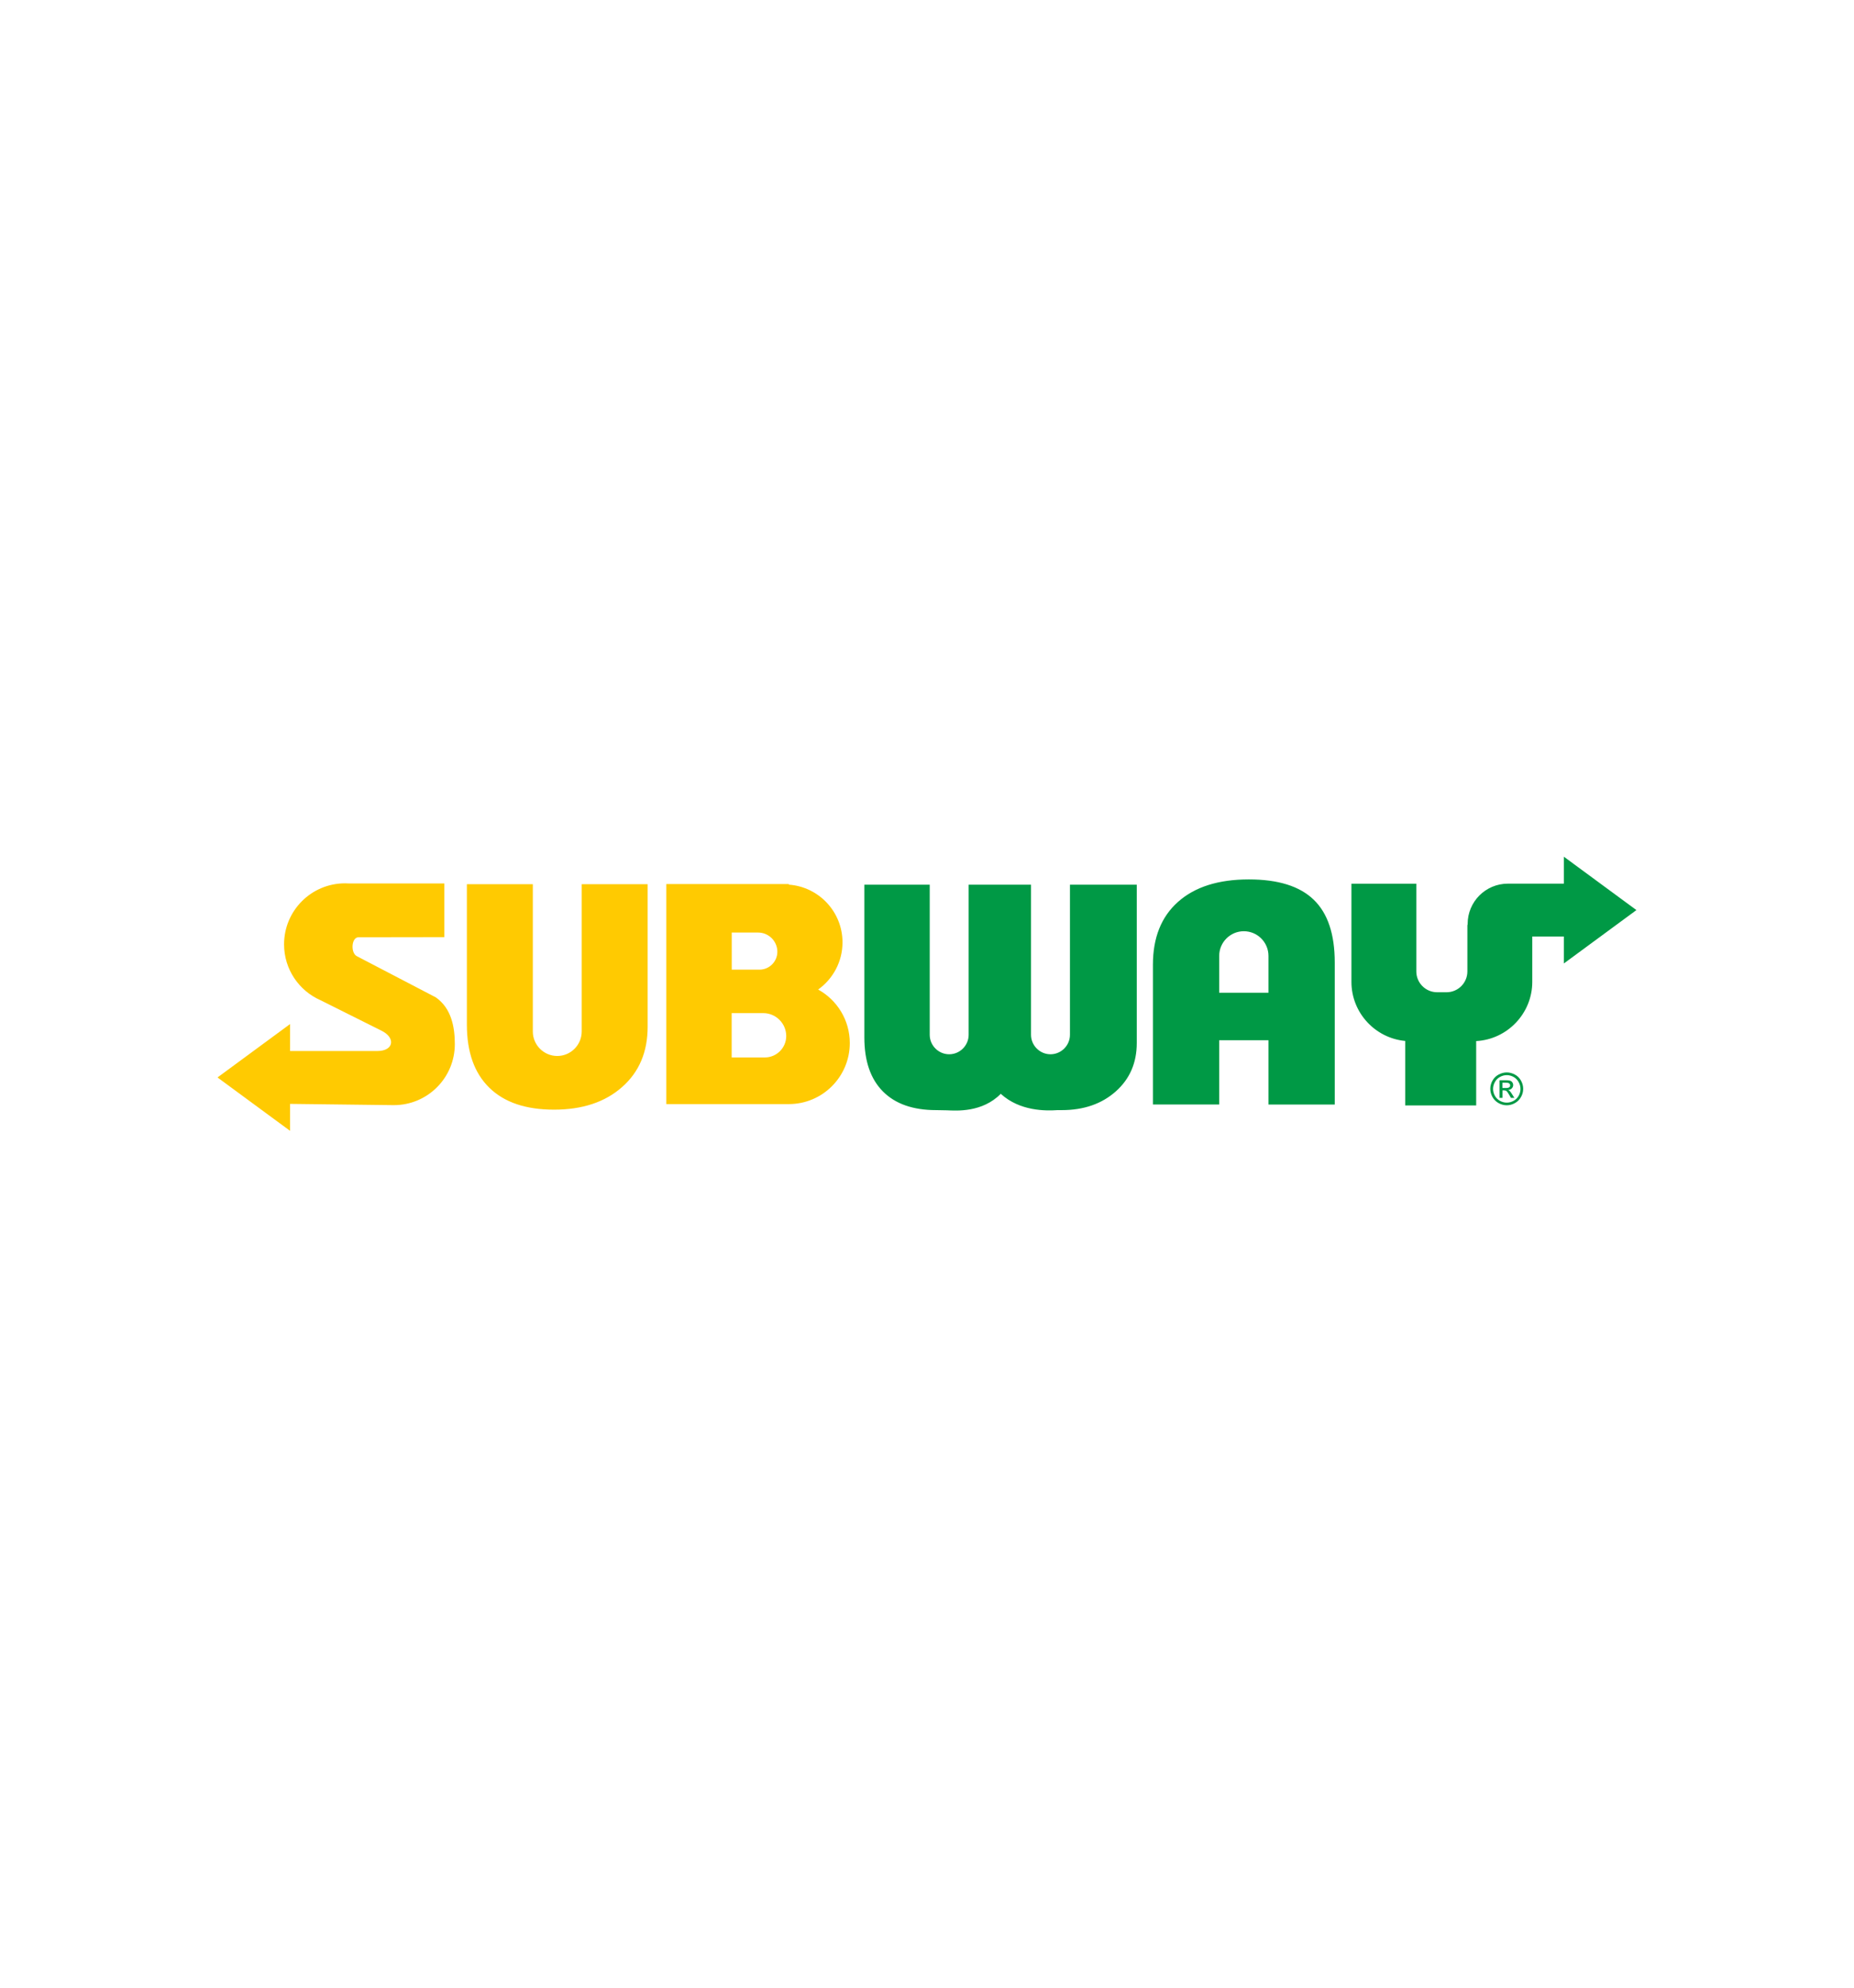
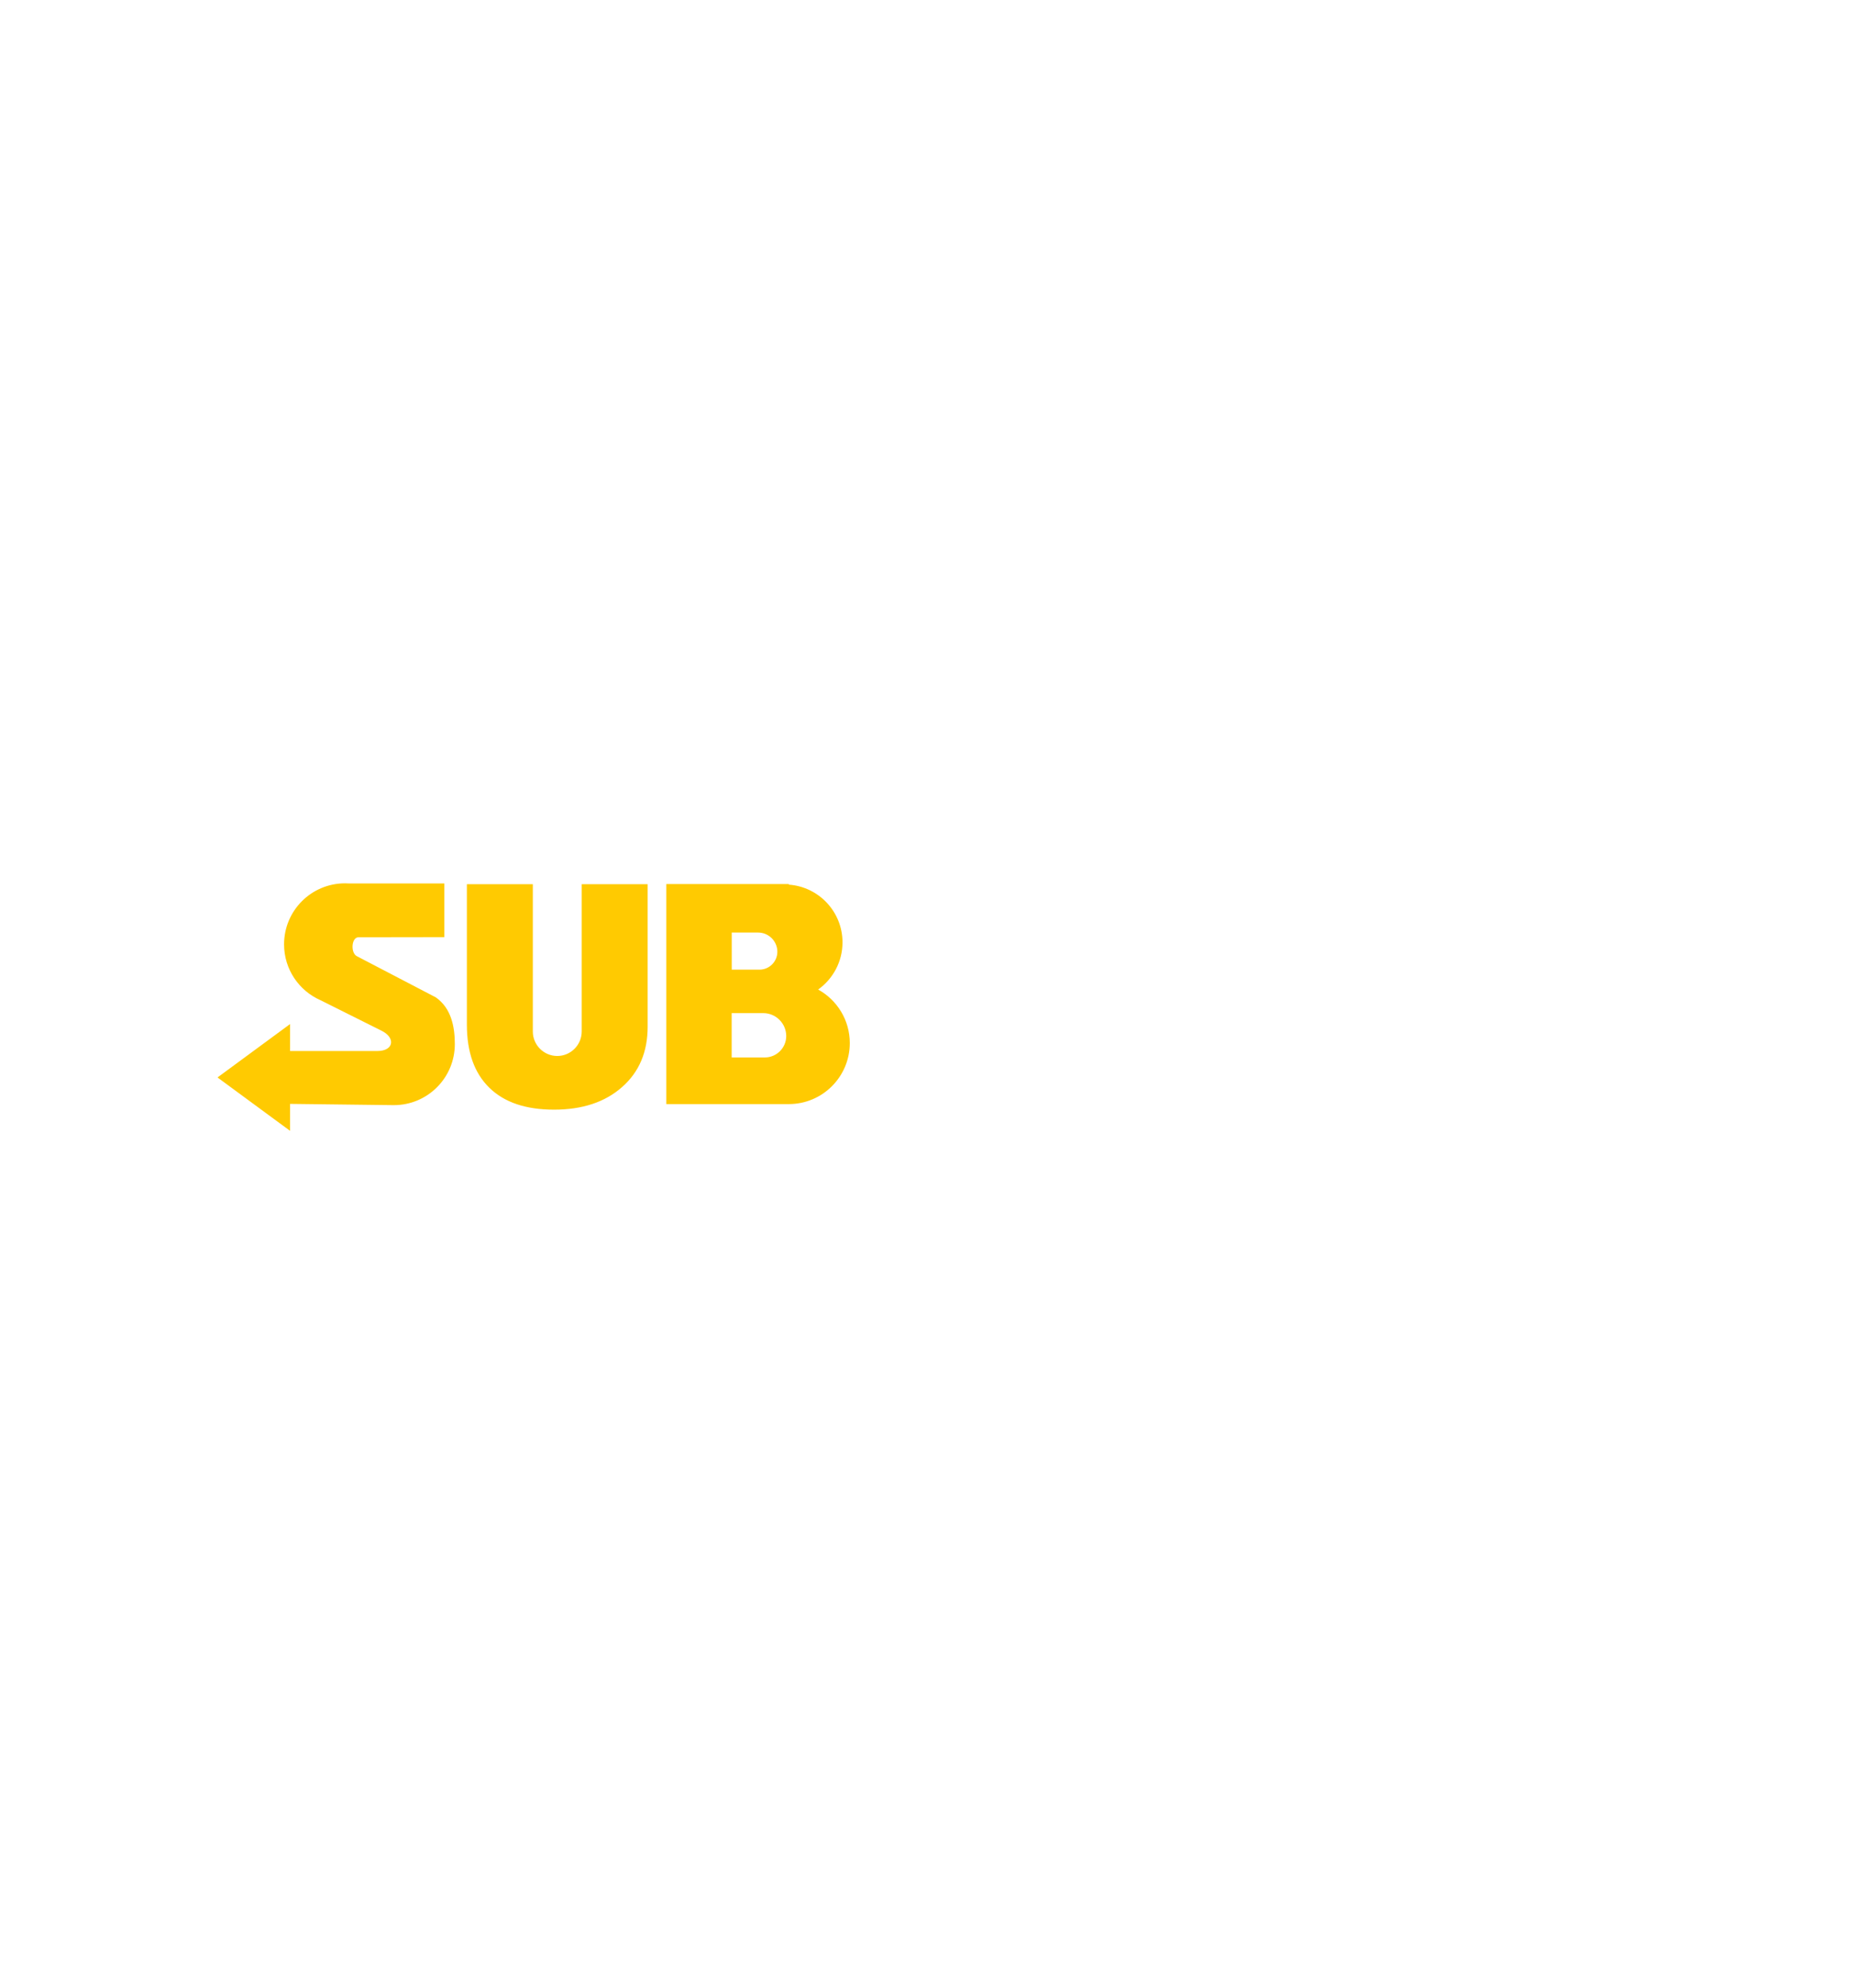
<svg xmlns="http://www.w3.org/2000/svg" version="1.0" id="Layer_1" x="0px" y="0px" viewBox="0 0 280 300" enable-background="new 0 0 280 300" xml:space="preserve">
  <g>
</g>
  <g>
    <path fill="#FFCA01" d="M54.15,141.46l12.96-0.02v-8.1H52.72c-0.2-0.01-0.4-0.02-0.61-0.02c-5.09,0-9.21,4.12-9.21,9.21   c0,3.77,2.26,7.01,5.5,8.43l9.23,4.61c2.17,1.08,1.82,3.06-0.64,3.06H43.81l0-4.07l-5.48,4.03l-5.48,4.03l5.48,4.03l5.48,4.03   l0-4.07l15.67,0.19c5.09,0,9.21-4.12,9.21-9.21c0-2.59-0.52-5.4-2.86-7.05l-11.95-6.23C52.93,143.81,53.06,141.46,54.15,141.46   L54.15,141.46z M97.81,133.46v21.51c0,3.8-1.28,6.83-3.86,9.1c-2.57,2.27-5.99,3.41-10.27,3.41c-4.27,0-7.52-1.1-9.78-3.31   c-2.26-2.2-3.39-5.38-3.39-9.52v-21.2h9.96v22.24c0,2.03,1.66,3.69,3.69,3.69l0,0c2.03,0,3.69-1.66,3.69-3.69v-22.24H97.81   L97.81,133.46z M119.13,166.64c5.09,0,9.21-4.13,9.21-9.21c0-3.48-1.93-6.51-4.78-8.08c2.22-1.58,3.68-4.18,3.68-7.12   c0-4.61-3.58-8.39-8.11-8.71v-0.09h-18.5v33.21H119.13L119.13,166.64z M110.5,152.91h4.78c1.9,0,3.46,1.56,3.46,3.46v0   c0,1.78-1.45,3.23-3.23,3.23h-5.01V152.91L110.5,152.91z M110.5,140.75h4c1.59,0,2.9,1.3,2.9,2.9v0c0,1.49-1.22,2.7-2.7,2.7h-4.19   V140.75L110.5,140.75z" />
-     <path fill-rule="evenodd" clip-rule="evenodd" fill="#009945" d="M231.41,141.37v6.83c0,4.76-3.77,8.68-8.47,8.93v9.71h-10.72   v-9.73c-4.54-0.42-8.12-4.26-8.12-8.91v-14.82h9.8v13.24c0,1.73,1.41,3.14,3.14,3.14h1.43c1.73,0,3.14-1.41,3.14-3.14v-7.03h0.04   c0-0.05,0-0.09,0-0.14c0-3.36,2.72-6.08,6.08-6.08h0h0h0h0h0h0h0h0h0l0.06,0v0h1.16h2.46h4.77l0-4.07l5.48,4.03l5.48,4.03   l-5.48,4.03l-5.48,4.03l0-4.07H231.41L231.41,141.37z M184.13,166.7h-10.01v-21.1c0-4.07,1.26-7.24,3.8-9.49   c2.53-2.25,6.09-3.38,10.68-3.38c4.43,0,7.69,1.02,9.81,3.07c2.12,2.05,3.17,5.2,3.17,9.47v21.44h-10.01V157h-7.44V166.7   L184.13,166.7z M191.57,149.83v-5.56c0-2.05-1.67-3.72-3.72-3.72l0,0c-2.05,0-3.72,1.67-3.72,3.72v5.56H191.57L191.57,149.83z    M171.68,133.53v23.89c0,2.99-1.05,5.42-3.16,7.3c-2.11,1.88-4.83,2.83-8.17,2.83c-0.21,0-0.42-0.01-0.62,0   c-1.8,0.12-5.69,0.18-8.59-2.46c-2.8,2.84-6.69,2.55-8.13,2.49c-0.52-0.02-1.06-0.03-1.64-0.03c-3.5,0-6.18-0.95-8.04-2.83   c-1.86-1.88-2.79-4.59-2.79-8.12v-23.07h9.87v22.65c0,1.61,1.32,2.94,2.94,2.94l0,0c1.61,0,2.94-1.32,2.94-2.94v-22.65h9.42v22.65   c0,1.61,1.32,2.94,2.94,2.94l0,0c1.61,0,2.94-1.32,2.94-2.94v-22.65H171.68L171.68,133.53z M227.56,161.86   c0.42,0,0.82,0.11,1.22,0.32c0.4,0.21,0.71,0.52,0.93,0.92c0.22,0.4,0.33,0.81,0.33,1.24c0,0.43-0.11,0.84-0.33,1.23   c-0.22,0.39-0.52,0.7-0.92,0.92c-0.39,0.22-0.81,0.33-1.23,0.33c-0.43,0-0.84-0.11-1.24-0.33c-0.39-0.22-0.7-0.52-0.92-0.92   c-0.22-0.39-0.33-0.81-0.33-1.23c0-0.43,0.11-0.85,0.33-1.24c0.22-0.4,0.53-0.7,0.93-0.92   C226.74,161.97,227.14,161.86,227.56,161.86L227.56,161.86z M227.56,162.27c-0.35,0-0.69,0.09-1.02,0.27   c-0.33,0.18-0.59,0.43-0.77,0.77c-0.19,0.33-0.28,0.68-0.28,1.04c0,0.36,0.09,0.7,0.27,1.03c0.18,0.33,0.44,0.58,0.77,0.77   c0.33,0.18,0.67,0.27,1.03,0.27c0.36,0,0.7-0.09,1.03-0.27c0.33-0.18,0.58-0.44,0.77-0.77c0.18-0.33,0.27-0.67,0.27-1.03   c0-0.36-0.09-0.7-0.28-1.04c-0.19-0.33-0.44-0.59-0.77-0.77C228.25,162.36,227.91,162.27,227.56,162.27L227.56,162.27z    M226.47,165.71v-2.67h0.92c0.31,0,0.54,0.02,0.68,0.07c0.14,0.05,0.25,0.13,0.34,0.26c0.08,0.12,0.12,0.25,0.12,0.39   c0,0.19-0.07,0.36-0.21,0.51c-0.14,0.14-0.32,0.23-0.56,0.24c0.09,0.04,0.17,0.09,0.23,0.14c0.11,0.1,0.24,0.28,0.39,0.53   l0.33,0.52h-0.52l-0.24-0.42c-0.19-0.33-0.34-0.54-0.45-0.62c-0.08-0.06-0.19-0.09-0.34-0.09h-0.25v1.13H226.47L226.47,165.71z    M226.9,164.21h0.52c0.25,0,0.42-0.04,0.51-0.11c0.09-0.07,0.14-0.17,0.14-0.29c0-0.08-0.02-0.15-0.07-0.21   c-0.04-0.06-0.1-0.11-0.18-0.14c-0.08-0.03-0.22-0.05-0.43-0.05h-0.49V164.21L226.9,164.21z" />
  </g>
</svg>